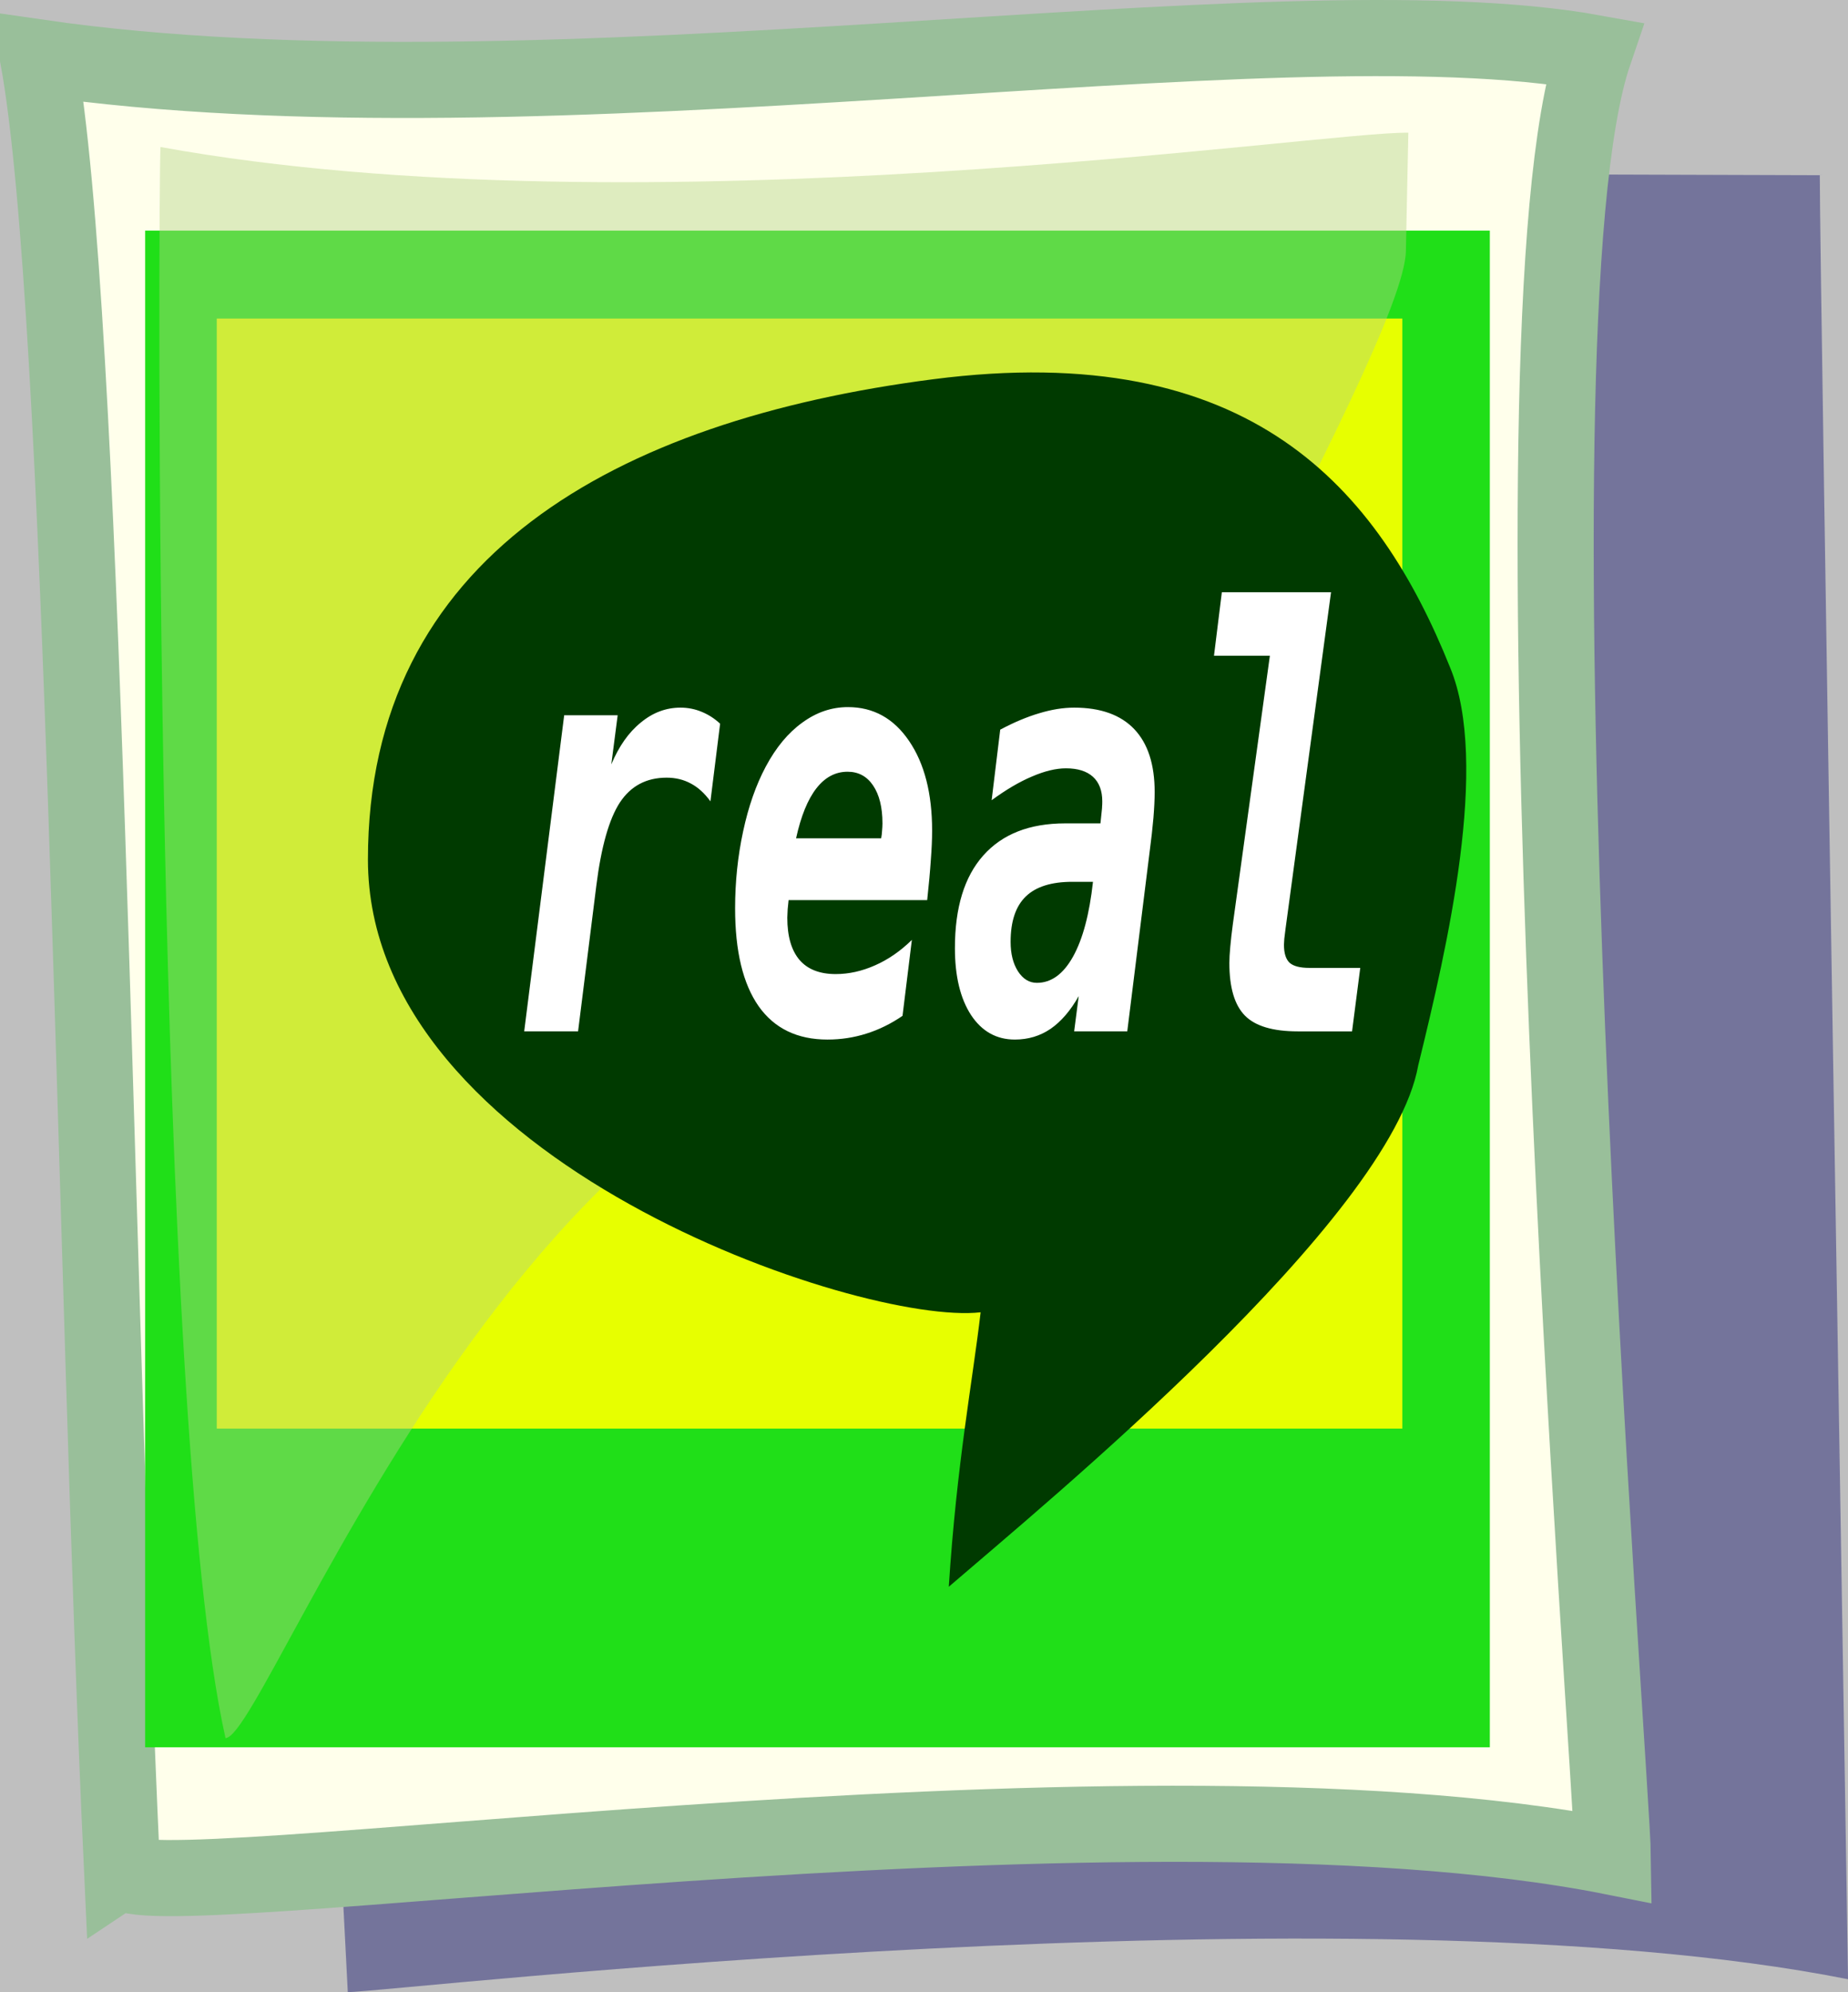
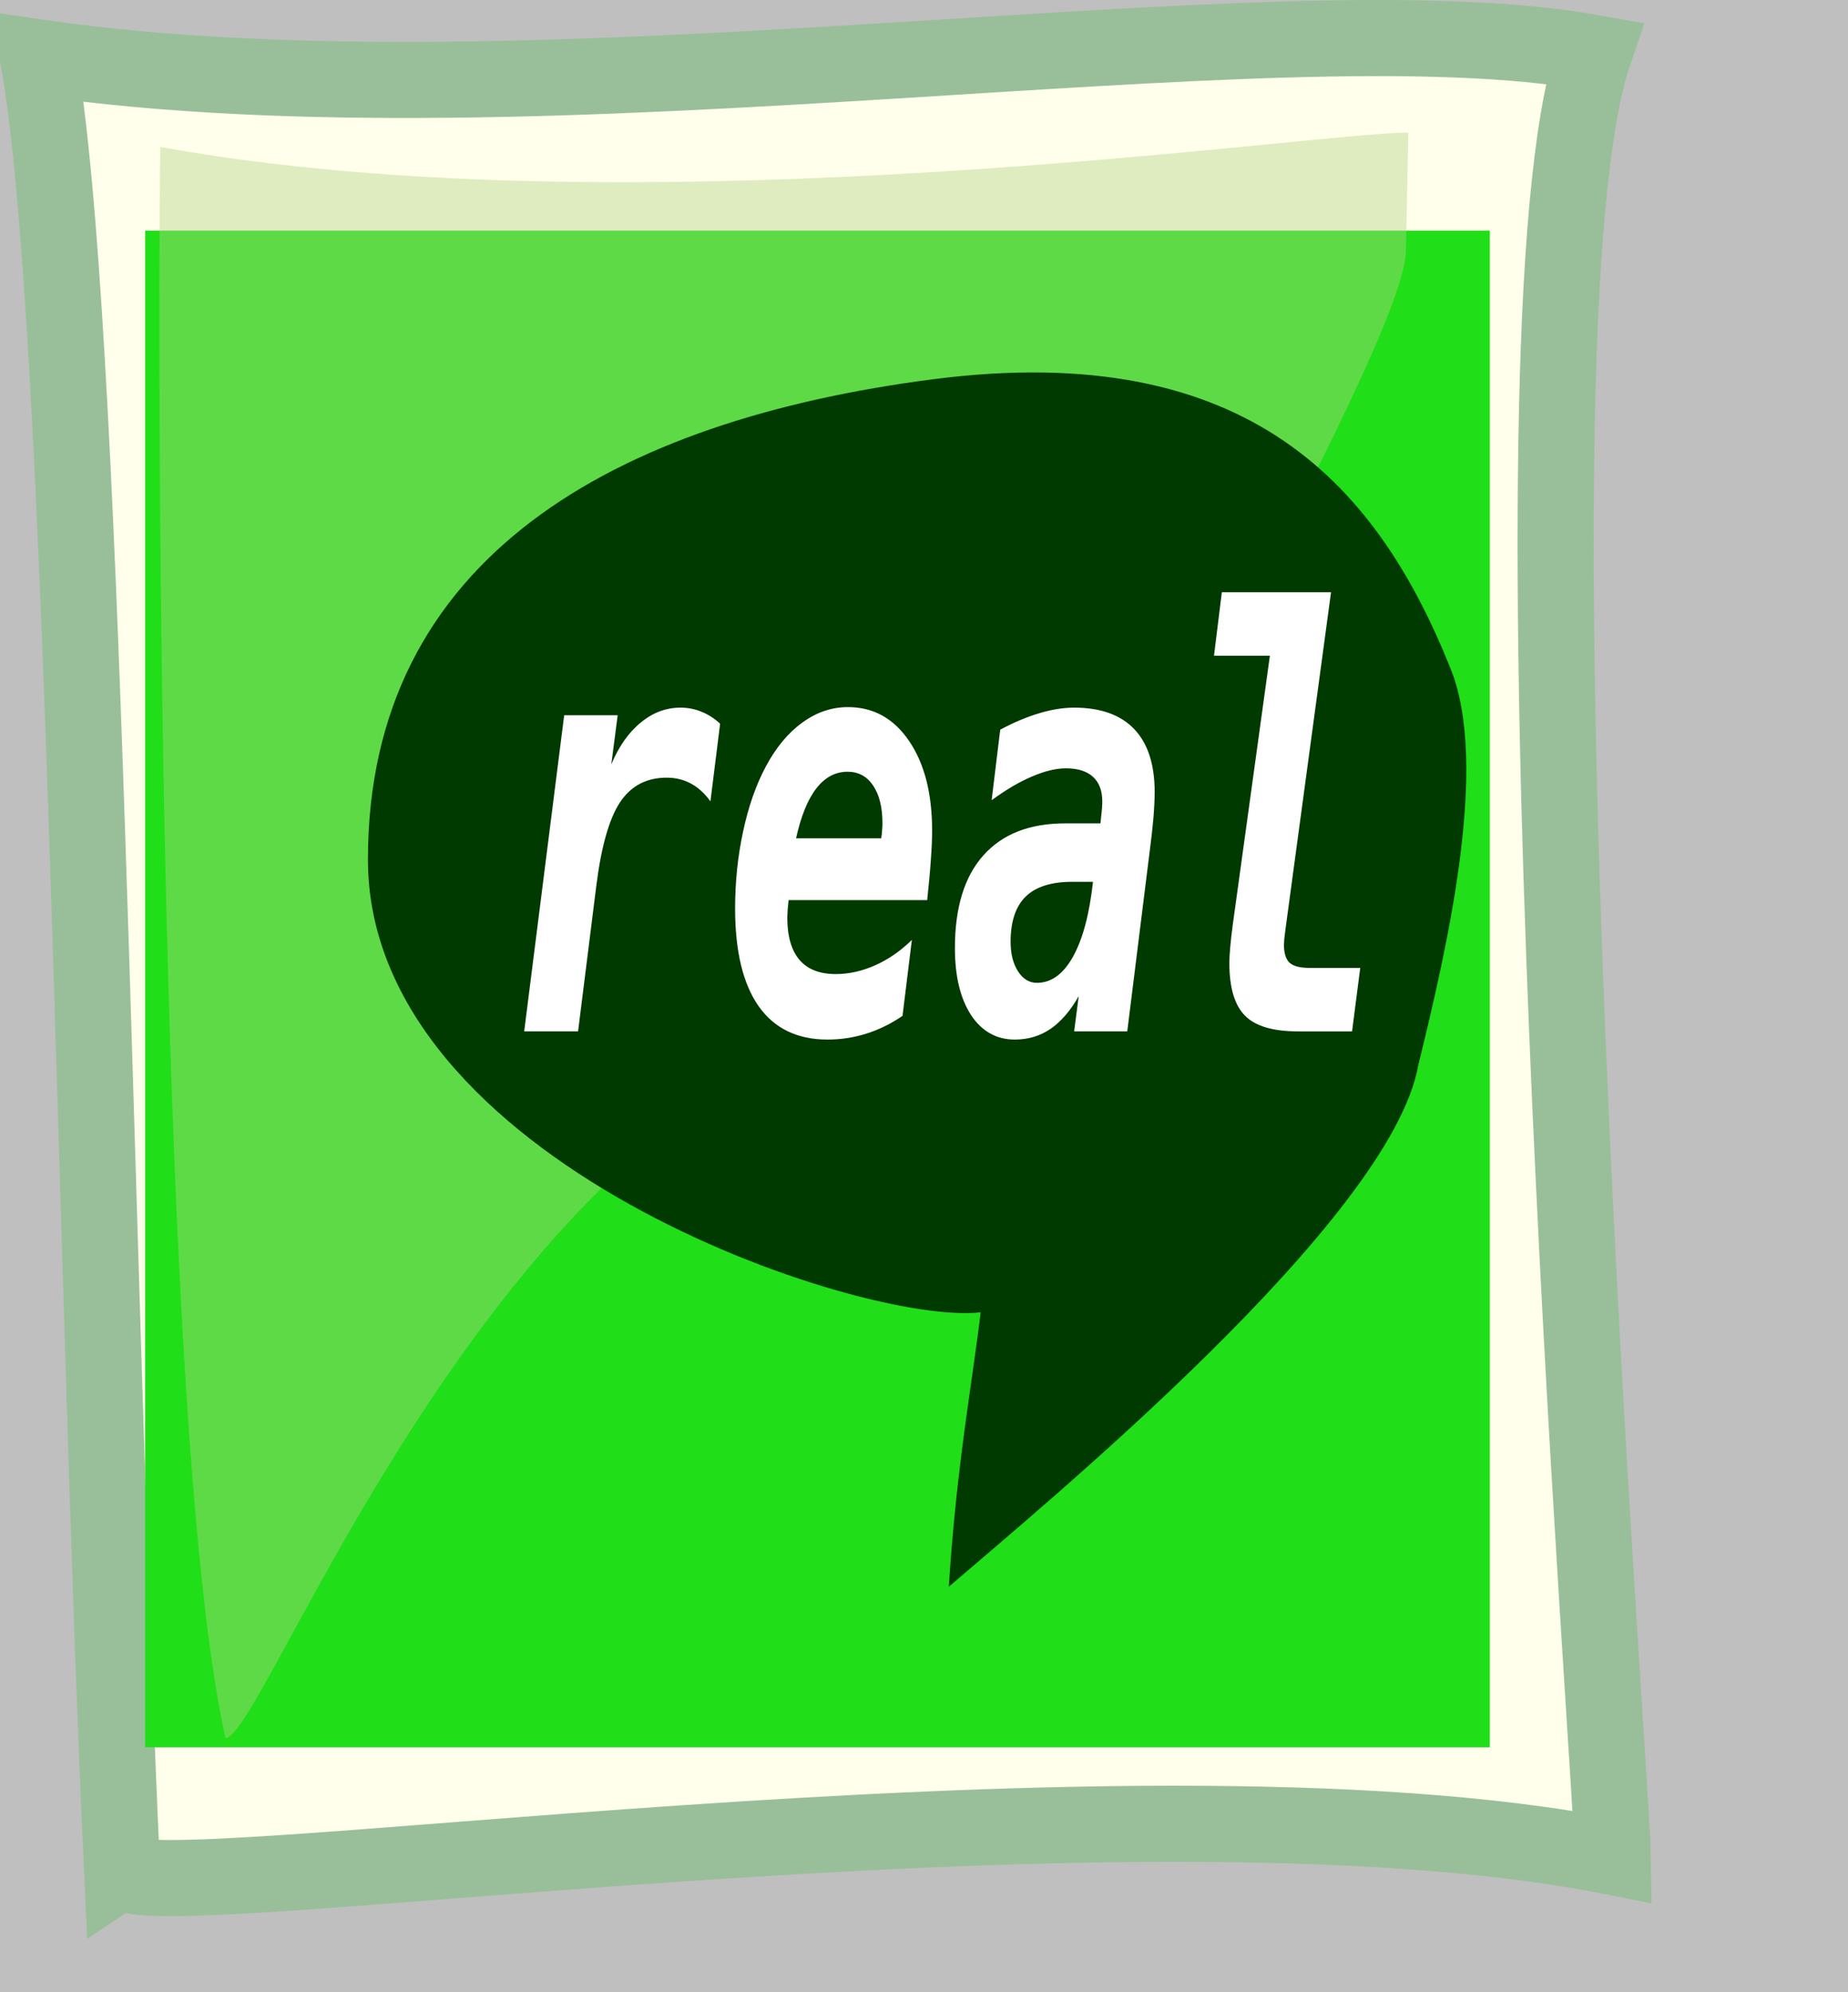
<svg xmlns="http://www.w3.org/2000/svg" xmlns:ns1="http://sodipodi.sourceforge.net/DTD/sodipodi-0.dtd" xmlns:ns2="http://www.inkscape.org/namespaces/inkscape" id="svg1" style="fill-opacity:.5;fill:#000000" ns1:docname="_svgclean2.svg" viewBox="0 0 385.89 415.87" ns1:version="0.32" version="1.1" ns2:version="0.48.3.1 r9886">
  <rect x="0" y="0" width="385.89" height="415.87" fill="#808080" stroke="none" />
  <ns1:namedview id="base" ns2:window-width="674" ns2:window-x="0" ns2:window-y="0" ns2:window-maximized="0" ns2:zoom="0.87142857" showgrid="false" ns2:current-layer="svg1" ns2:cx="146.112" ns2:cy="-457.17118" ns2:window-height="645" />
-   <path id="path623" ns2:connector-curvature="0" ns1:nodetypes="ccccc" style="fill-rule:evenodd;fill:#040565;fill-opacity:.398" d="m72.622 415.87-19.5-380.31 326.88 1.021c-0.02 20.061 5.69 359.95 5.89 376.59-103.06-20.5-303.92 2.56-313.27 2.7z" />
  <path id="path583" ns2:connector-curvature="0" ns1:nodetypes="ccccs" style="fill-rule:evenodd;stroke:#99bf9a;stroke-width:15.892;fill:#ffffeb;fill-opacity:1" d="m25.484 390.33c-5.846-126.11-7.764-324.9-17.538-378.34 106.34 15.403 257.76-13.084 324.92-0.941-20.03 58.673 3.73 359.95 3.93 376.58-103.07-20.49-310.88 12.04-311.31 2.7z" />
  <path id="path638" style="fill-rule:evenodd;fill:#20df18;fill-opacity:1" ns2:connector-curvature="0" d="m30.308 48.142v316.61h280.79v-316.61h-280.79z" />
-   <path id="path637" style="fill-rule:evenodd;fill:#e7ff00;fill-opacity:1" ns2:connector-curvature="0" d="m45.262 66.496v231.73h247.57v-231.73l-247.57 0.004z" />
  <path id="path622" ns2:connector-curvature="0" ns1:nodetypes="cccccc" style="fill-rule:evenodd;fill:#b2d385;fill-opacity:.433" d="m47.09 362.84c-15.266-68.12-14.048-323.15-13.579-332.15 100.66 18.276 242.64-3.342 260.57-2.983l-0.51 24.588c-0.01 20.06-73.65 143.7-73.45 160.34-103.07-20.5-163.69 150.06-173.03 150.2z" />
-   <path id="path635" ns2:connector-curvature="0" ns1:nodetypes="csccccc" style="fill-rule:evenodd;fill:#003a00;fill-opacity:1" d="m198.12 331.24c19.94-17.19 92.27-76.61 98.03-108.85 6.1-24.84 14.95-63.01 6.65-83.06-14.96-37.24-41.54-68.748-108-60.155s-117.97 37.235-117.97 100.26c0 63 103.01 97.38 127.94 94.51-1.67 14.32-4.99 31.51-6.65 57.29z" />
+   <path id="path635" ns2:connector-curvature="0" ns1:nodetypes="csccccc" style="fill-rule:evenodd;fill:#003a00;fill-opacity:1" d="m198.12 331.24c19.94-17.19 92.27-76.61 98.03-108.85 6.1-24.84 14.95-63.01 6.65-83.06-14.96-37.24-41.54-68.748-108-60.155s-117.97 37.235-117.97 100.26c0 63 103.01 97.38 127.94 94.51-1.67 14.32-4.99 31.51-6.65 57.29" />
  <path id="path627" style="fill-opacity:1;fill:#ffffff" ns2:connector-curvature="0" d="m148.35 167.28c-1.22-1.68-2.58-2.92-4.08-3.71-1.5-0.82-3.19-1.23-5.07-1.23-4.22 0-7.47 1.72-9.76 5.18-2.26 3.46-3.9 9.25-4.92 17.38l-3.81 30.4h-11.25l8.35-65.99h11.17l-1.33 10.26c1.58-3.77 3.62-6.68 6.14-8.72 2.51-2.09 5.28-3.13 8.31-3.13 1.57 0 3.06 0.3 4.46 0.89 1.42 0.59 2.69 1.41 3.81 2.47l-2.02 16.2zm40.11 44.78c-2.41 1.65-4.93 2.89-7.55 3.71-2.62 0.83-5.32 1.24-8.12 1.24-6.3 0-11.09-2.32-14.37-6.95-3.28-4.68-4.92-11.49-4.92-20.45 0-5.53 0.56-10.9 1.68-16.08 1.11-5.19 2.69-9.68 4.72-13.49 2.14-4.01 4.68-7.07 7.63-9.19 2.95-2.16 6.12-3.24 9.53-3.24 5.31 0 9.57 2.35 12.77 7.07 3.21 4.71 4.81 10.95 4.81 18.73 0 1.77-0.09 3.81-0.27 6.13-0.15 2.32-0.41 5.1-0.76 8.36h-28.94c-0.08 0.67-0.14 1.3-0.19 1.89-0.03 0.59-0.05 1.18-0.08 1.77 0 3.89 0.85 6.83 2.56 8.84 1.7 1.96 4.22 2.94 7.55 2.94 2.74 0 5.49-0.61 8.23-1.83 2.75-1.21 5.3-2.98 7.67-5.3l-1.95 15.85zm-4.46-37.06c0.1-0.55 0.17-1.08 0.19-1.59 0.05-0.55 0.08-1.06 0.08-1.53 0-3.34-0.65-5.97-1.95-7.9-1.29-1.92-3.07-2.88-5.34-2.88-2.54 0-4.71 1.16-6.51 3.47-1.81 2.32-3.22 5.8-4.24 10.43h17.77zm39.92 9.08c-4.37 0-7.61 1.02-9.72 3.06s-3.17 5.2-3.17 9.48c0 2.48 0.51 4.52 1.53 6.13 1.04 1.61 2.36 2.42 3.96 2.42 3 0 5.52-1.83 7.55-5.48s3.42-8.86 4.16-15.61h-4.31zm16.16-6.43-4.69 37.65h-11.09l0.95-7.36c-1.7 3.02-3.66 5.3-5.87 6.83-2.19 1.49-4.68 2.24-7.47 2.24-3.84 0-6.89-1.71-9.15-5.13-2.24-3.45-3.36-8.11-3.36-13.96 0-8.44 1.97-14.89 5.91-19.32 3.97-4.48 9.67-6.72 17.12-6.72h7.36l0.3-2.89c0.03-0.23 0.04-0.45 0.04-0.65 0.03-0.23 0.04-0.58 0.04-1.06 0-2.23-0.65-3.94-1.94-5.12-1.3-1.18-3.18-1.77-5.65-1.77-2.08 0-4.44 0.57-7.09 1.71-2.62 1.1-5.42 2.75-8.42 4.95l1.79-14.73c2.87-1.53 5.58-2.67 8.12-3.42 2.57-0.78 5.01-1.18 7.32-1.18 5.51 0 9.7 1.5 12.54 4.48 2.85 2.99 4.27 7.37 4.27 13.14 0 1.53-0.09 3.34-0.26 5.42-0.18 2.08-0.44 4.38-0.77 6.89zm28.37 16.15c-0.1 0.78-0.19 1.51-0.27 2.18-0.05 0.63-0.07 1.04-0.07 1.23 0 1.77 0.39 3.03 1.18 3.77 0.79 0.71 2.17 1.07 4.15 1.07h10.6l-1.71 13.25h-11.33c-5.21 0-8.89-1.1-11.05-3.3s-3.24-5.85-3.24-10.96c0-0.9 0.06-2.04 0.19-3.41 0.12-1.38 0.3-2.93 0.53-4.66l7.74-56.09h-11.67l1.64-13.25h22.8l-9.49 70.17z" />
</svg>